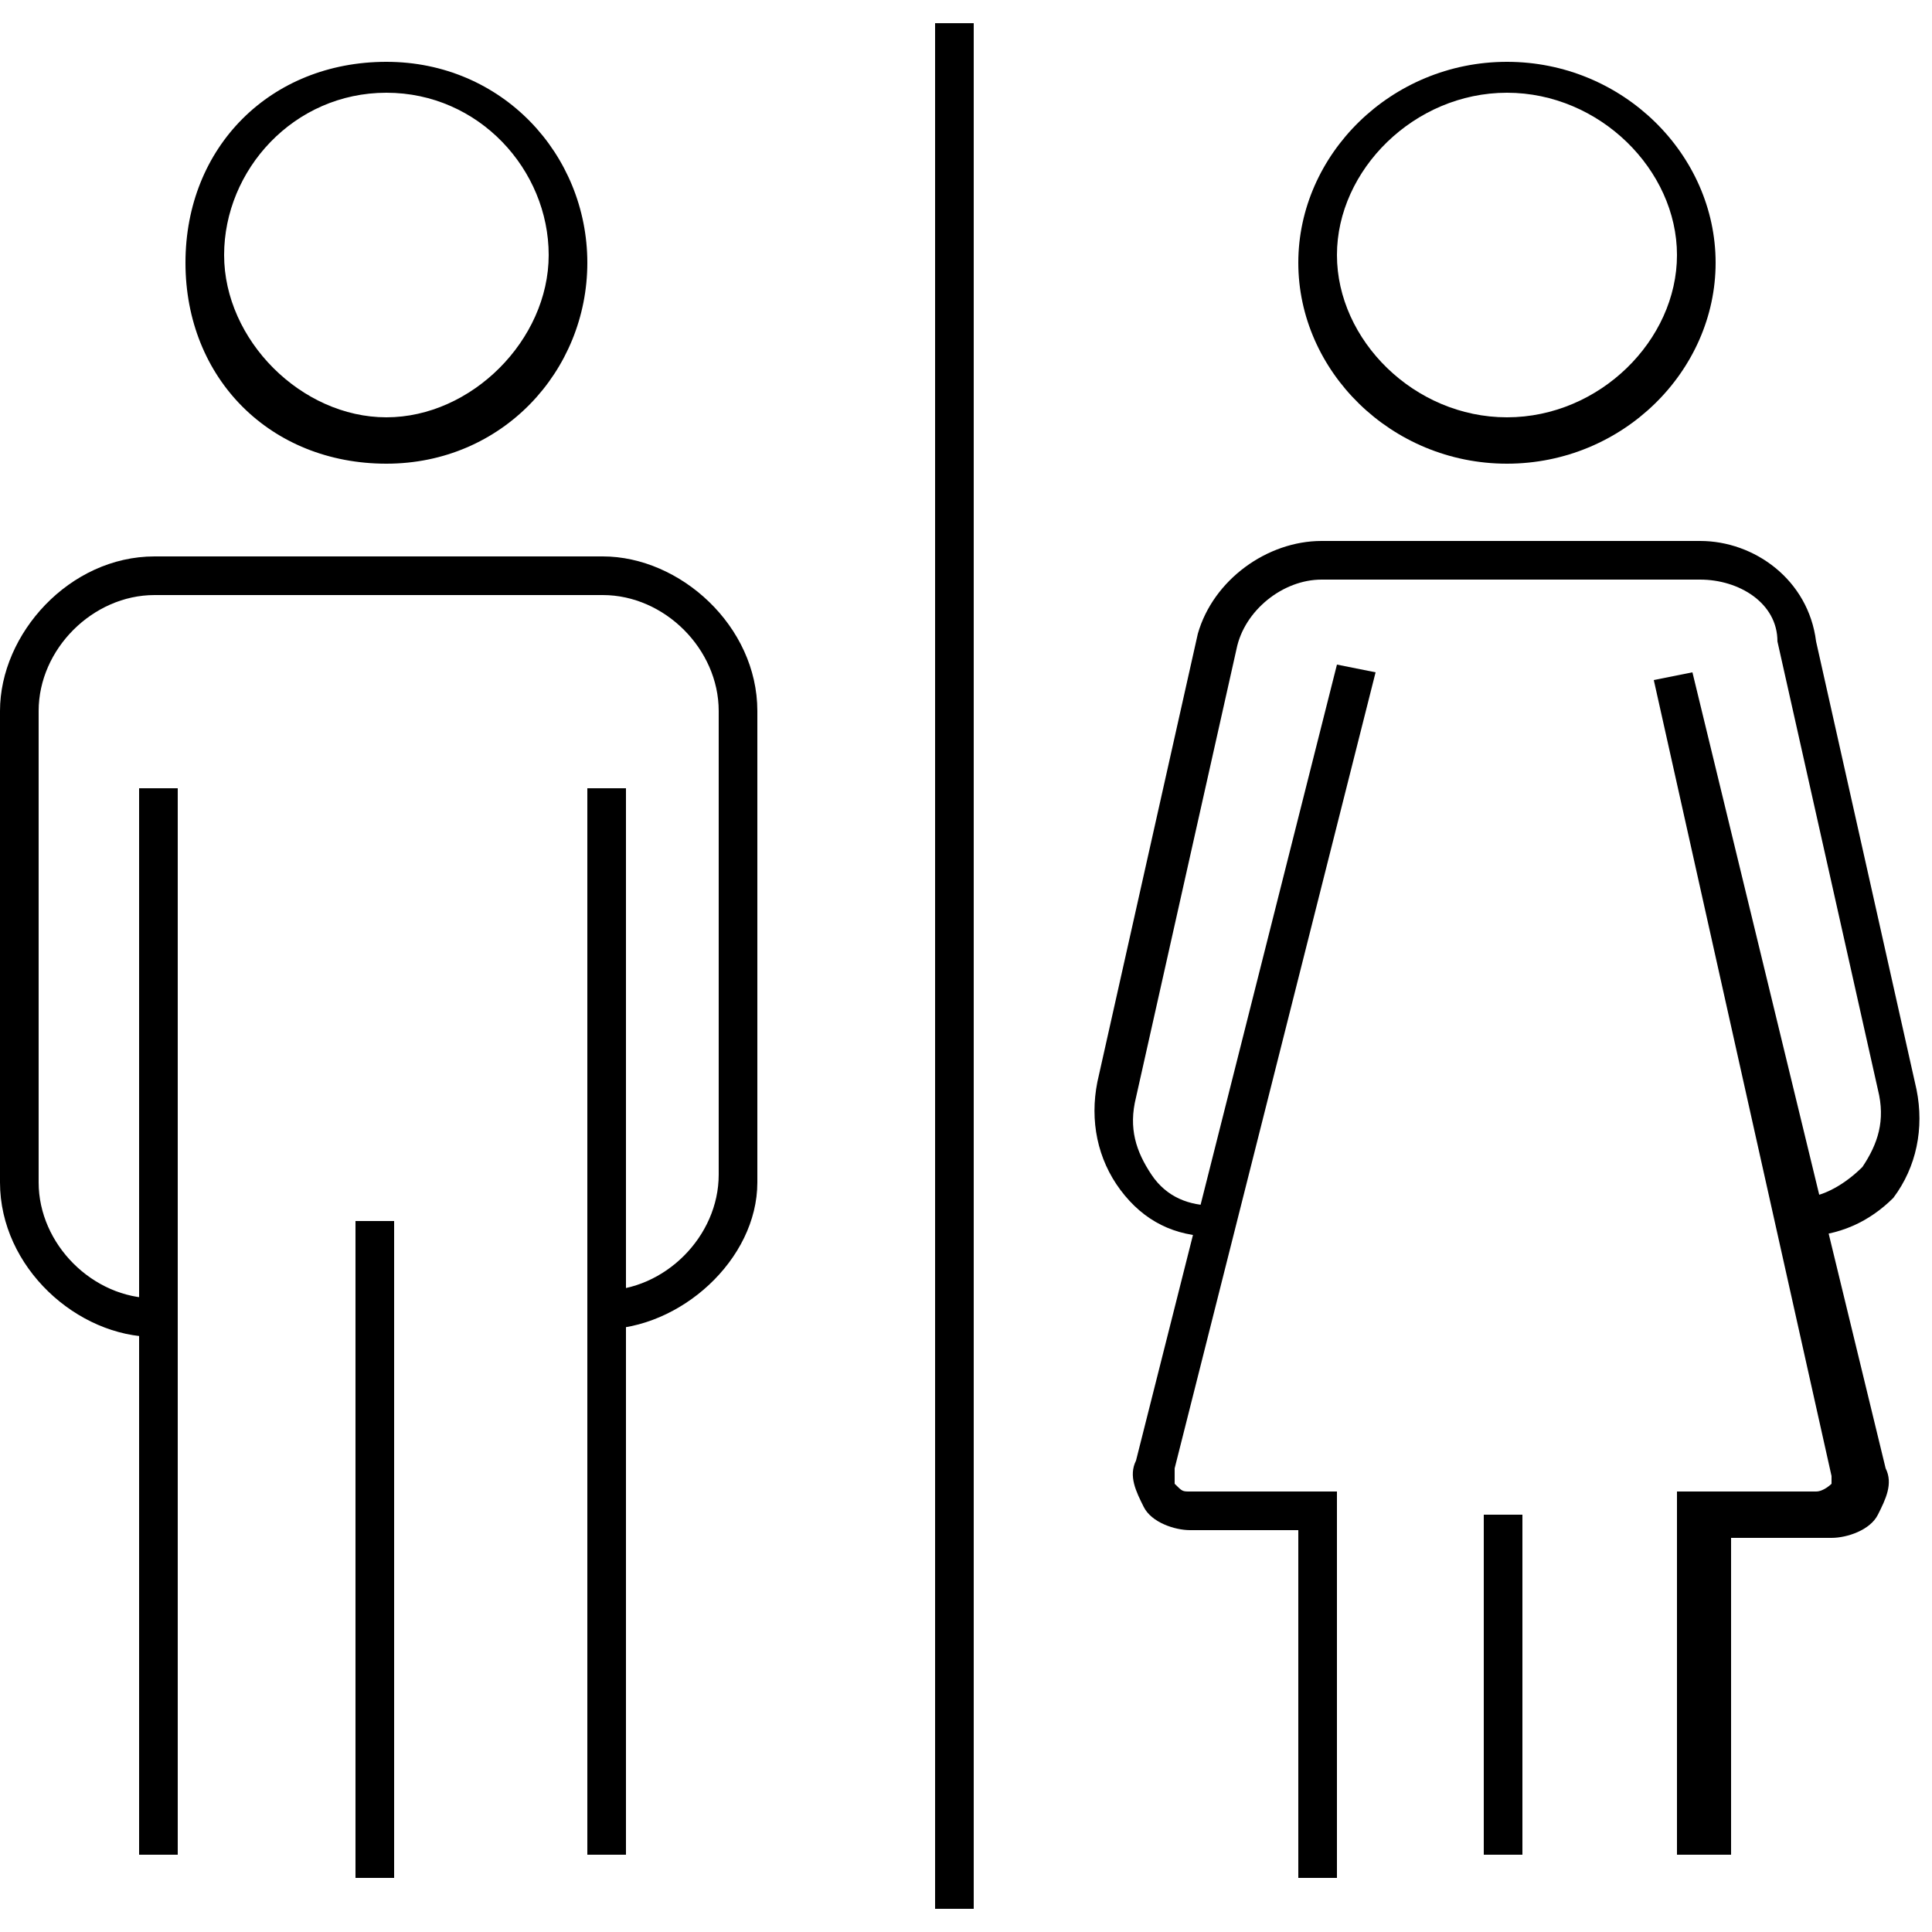
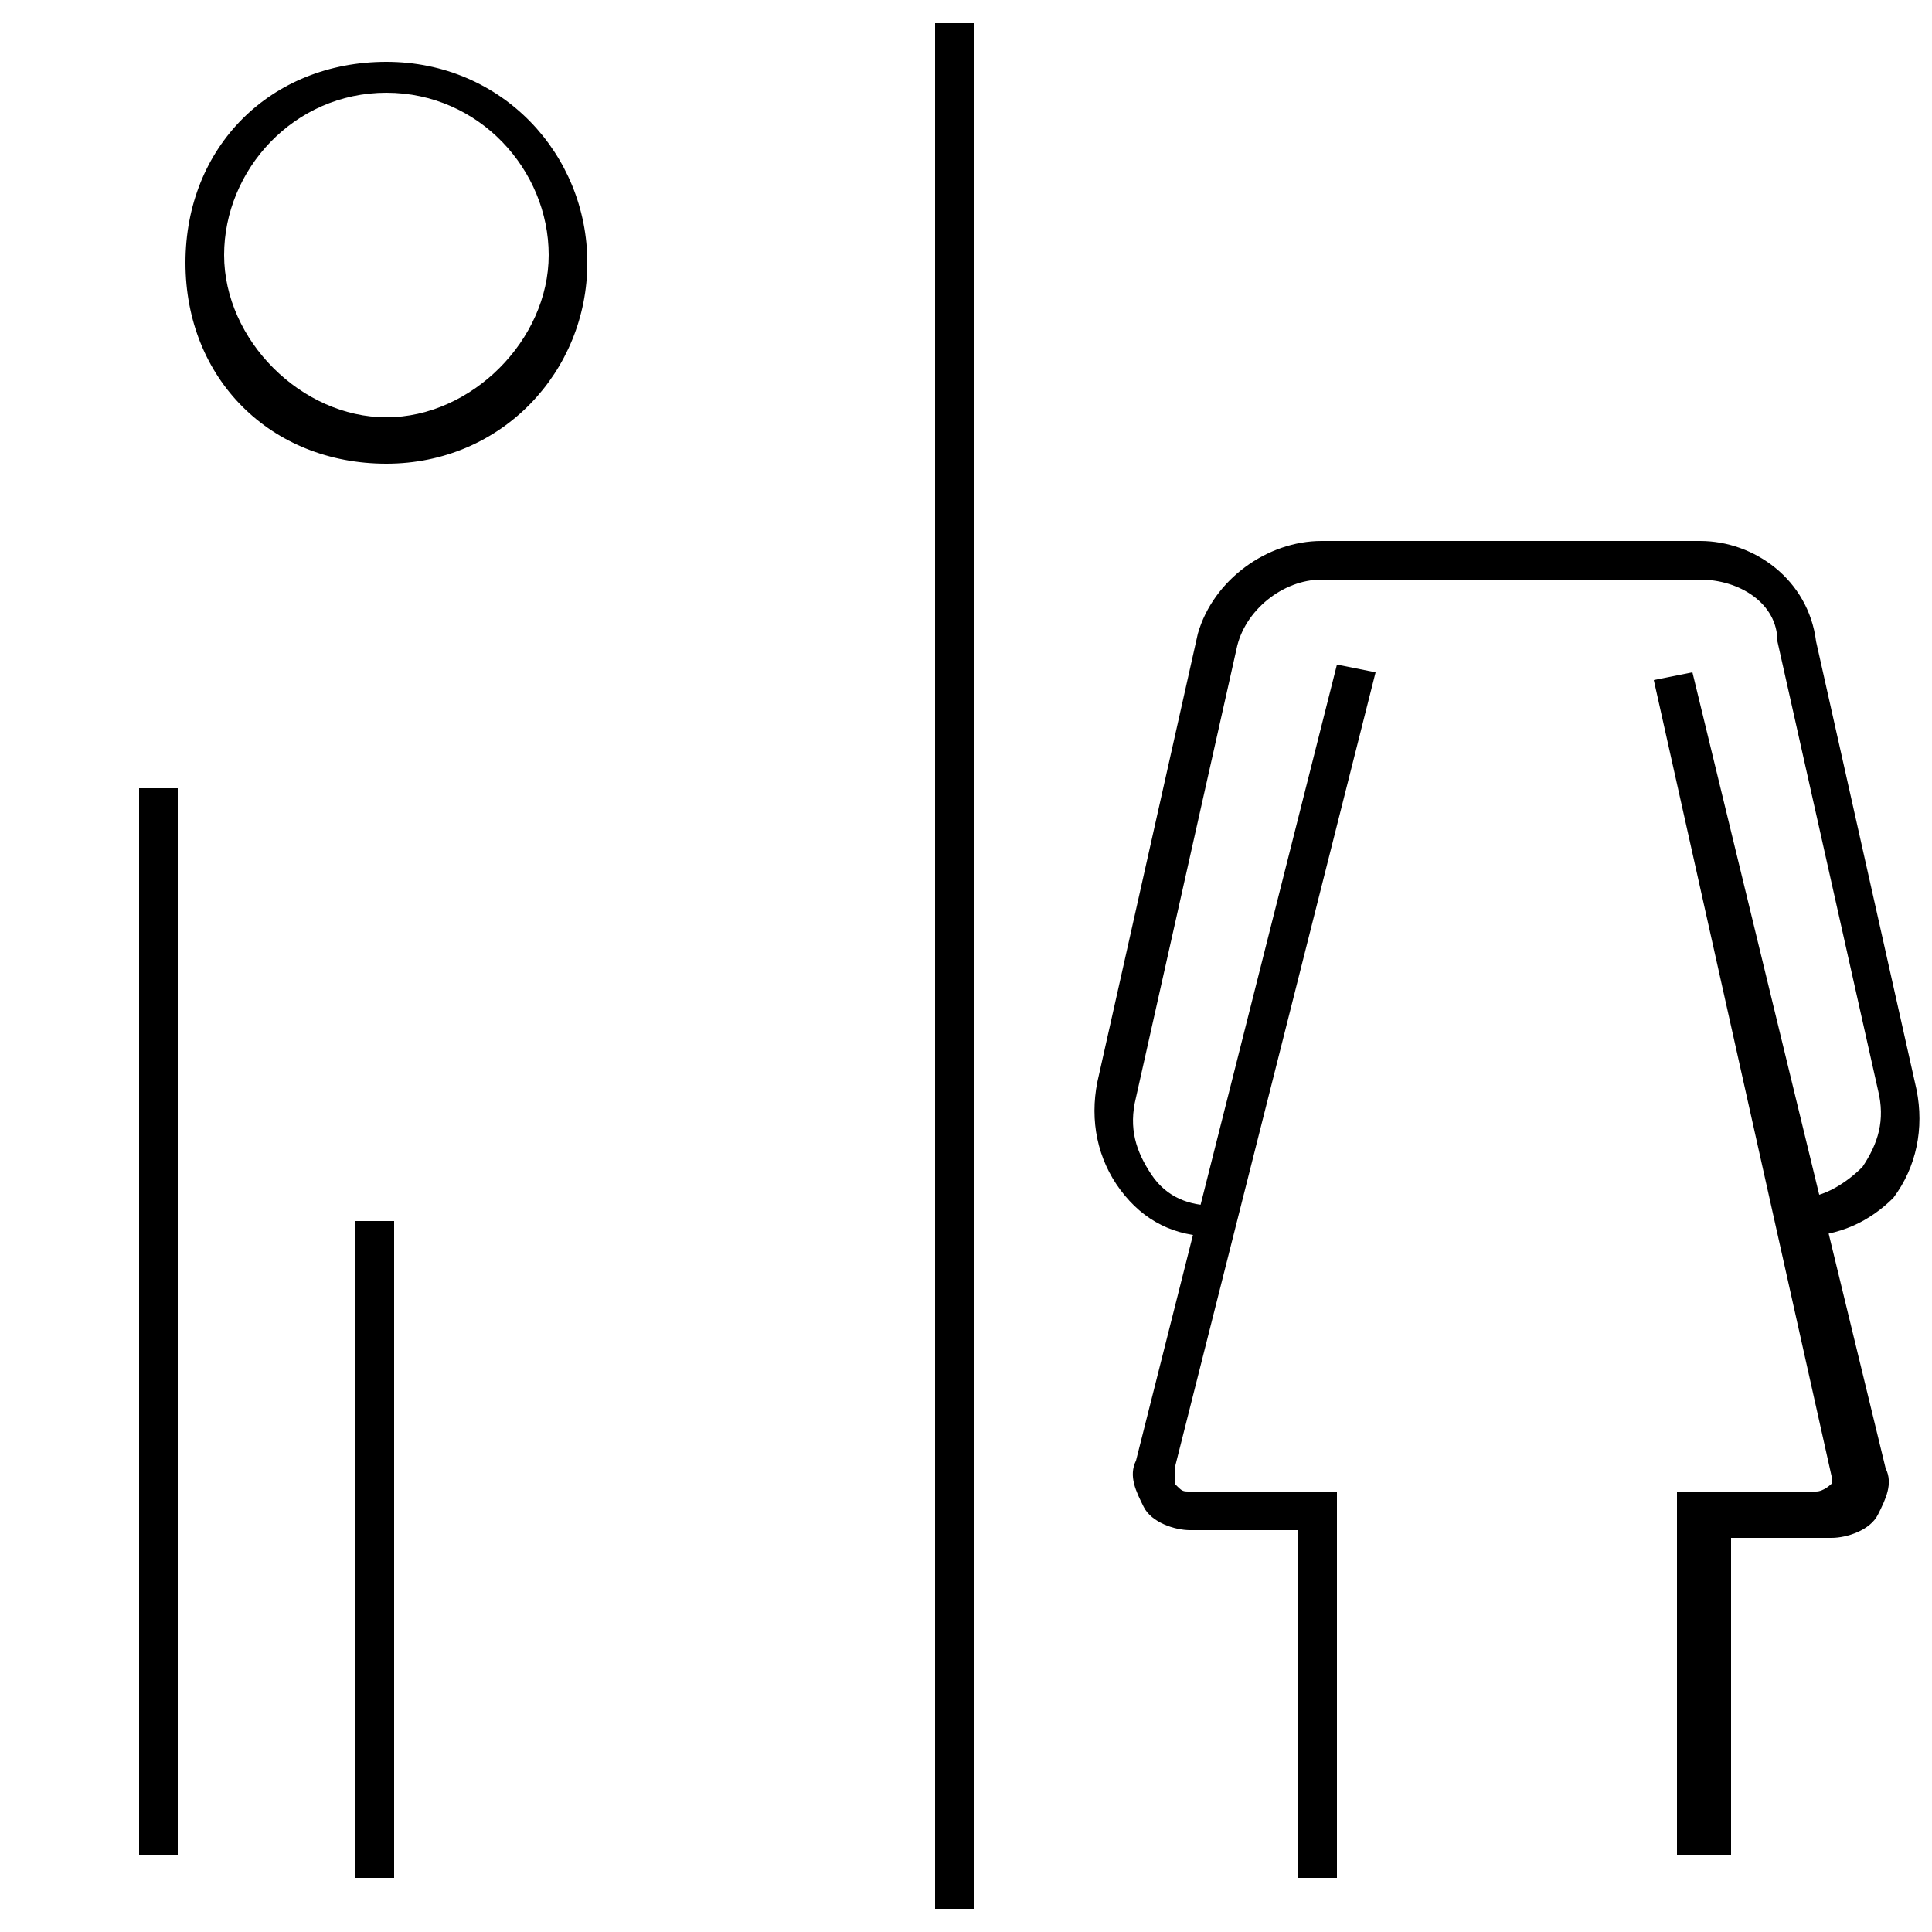
<svg xmlns="http://www.w3.org/2000/svg" version="1.1" id="Layer_1" x="0px" y="0px" viewBox="0 0 25 25" style="enable-background:new 0 0 25 25;" xml:space="preserve">
  <g>
-     <path d="M7.8,17.2v-0.5c0.8,0,1.5-0.7,1.5-1.5V9.2c0-0.8-0.7-1.5-1.5-1.5H2c-0.8,0-1.5,0.7-1.5,1.5v6.1c0,0.8,0.7,1.5,1.5,1.5v0.5   c-1,0-2-0.9-2-2V9.2c0-1,0.9-2,2-2h5.8c1,0,2,0.9,2,2v6.1C9.8,16.3,8.8,17.2,7.8,17.2z" />
-   </g>
+     </g>
  <g>
    <rect x="1.8" y="10.2" width="0.5" height="13.8" />
  </g>
  <g>
-     <rect x="7.6" y="10.2" width="0.5" height="13.8" />
-   </g>
+     </g>
  <g>
    <rect x="4.6" y="15.8" width="0.5" height="8.5" />
  </g>
  <g>
    <rect x="12.1" y="0.3" width="0.5" height="24.4" />
  </g>
  <g>
    <path d="M5,6C3.5,6,2.4,4.9,2.4,3.4S3.5,0.8,5,0.8s2.6,1.2,2.6,2.6S6.5,6,5,6z M5,1.2c-1.2,0-2.1,1-2.1,2.1s1,2.1,2.1,2.1   s2.1-1,2.1-2.1S6.2,1.2,5,1.2z" />
  </g>
  <g>
-     <path d="M19.5,6c-1.5,0-2.7-1.2-2.7-2.6s1.2-2.6,2.7-2.6s2.7,1.2,2.7,2.6S21,6,19.5,6z M19.5,1.2c-1.2,0-2.2,1-2.2,2.1   s1,2.1,2.2,2.1s2.2-1,2.2-2.1S20.7,1.2,19.5,1.2z" />
-   </g>
+     </g>
  <g>
    <path d="M22.2,24h-0.5v-4.7h1.8c0.1,0,0.2-0.1,0.2-0.1c0,0,0-0.1,0-0.1L21.4,8.8l0.5-0.1l2.5,10.3c0.1,0.2,0,0.4-0.1,0.6   c-0.1,0.2-0.4,0.3-0.6,0.3h-1.3V24z" />
  </g>
  <g>
-     <path d="M17.3,24.3h-0.5v-4.5h-1.4c-0.2,0-0.5-0.1-0.6-0.3c-0.1-0.2-0.2-0.4-0.1-0.6l2.6-10.3l0.5,0.1l-2.6,10.3c0,0.1,0,0.1,0,0.2   c0.1,0.1,0.1,0.1,0.2,0.1h1.9V24.3z" />
+     <path d="M17.3,24.3h-0.5v-4.5h-1.4c-0.2,0-0.5-0.1-0.6-0.3c-0.1-0.2-0.2-0.4-0.1-0.6l2.6-10.3l0.5,0.1l-2.6,10.3c0,0.1,0,0.1,0,0.2   c0.1,0.1,0.1,0.1,0.2,0.1h1.9V24.3" />
  </g>
  <g>
-     <rect x="19.2" y="19.6" width="0.5" height="4.4" />
-   </g>
+     </g>
  <g>
    <path d="M23.3,16v-0.5c0.3,0,0.6-0.2,0.8-0.4c0.2-0.3,0.3-0.6,0.2-1l-1.3-5.8C23,7.8,22.5,7.5,22,7.5h-4.9c-0.5,0-1,0.4-1.1,0.9   l-1.3,5.8c-0.1,0.4,0,0.7,0.2,1c0.2,0.3,0.5,0.4,0.8,0.4V16c-0.5,0-0.9-0.2-1.2-0.6c-0.3-0.4-0.4-0.9-0.3-1.4l1.3-5.8   C15.7,7.5,16.4,7,17.1,7H22c0.7,0,1.4,0.5,1.5,1.3l1.3,5.8c0.1,0.5,0,1-0.3,1.4C24.2,15.8,23.8,16,23.3,16z" />
  </g>
</svg>